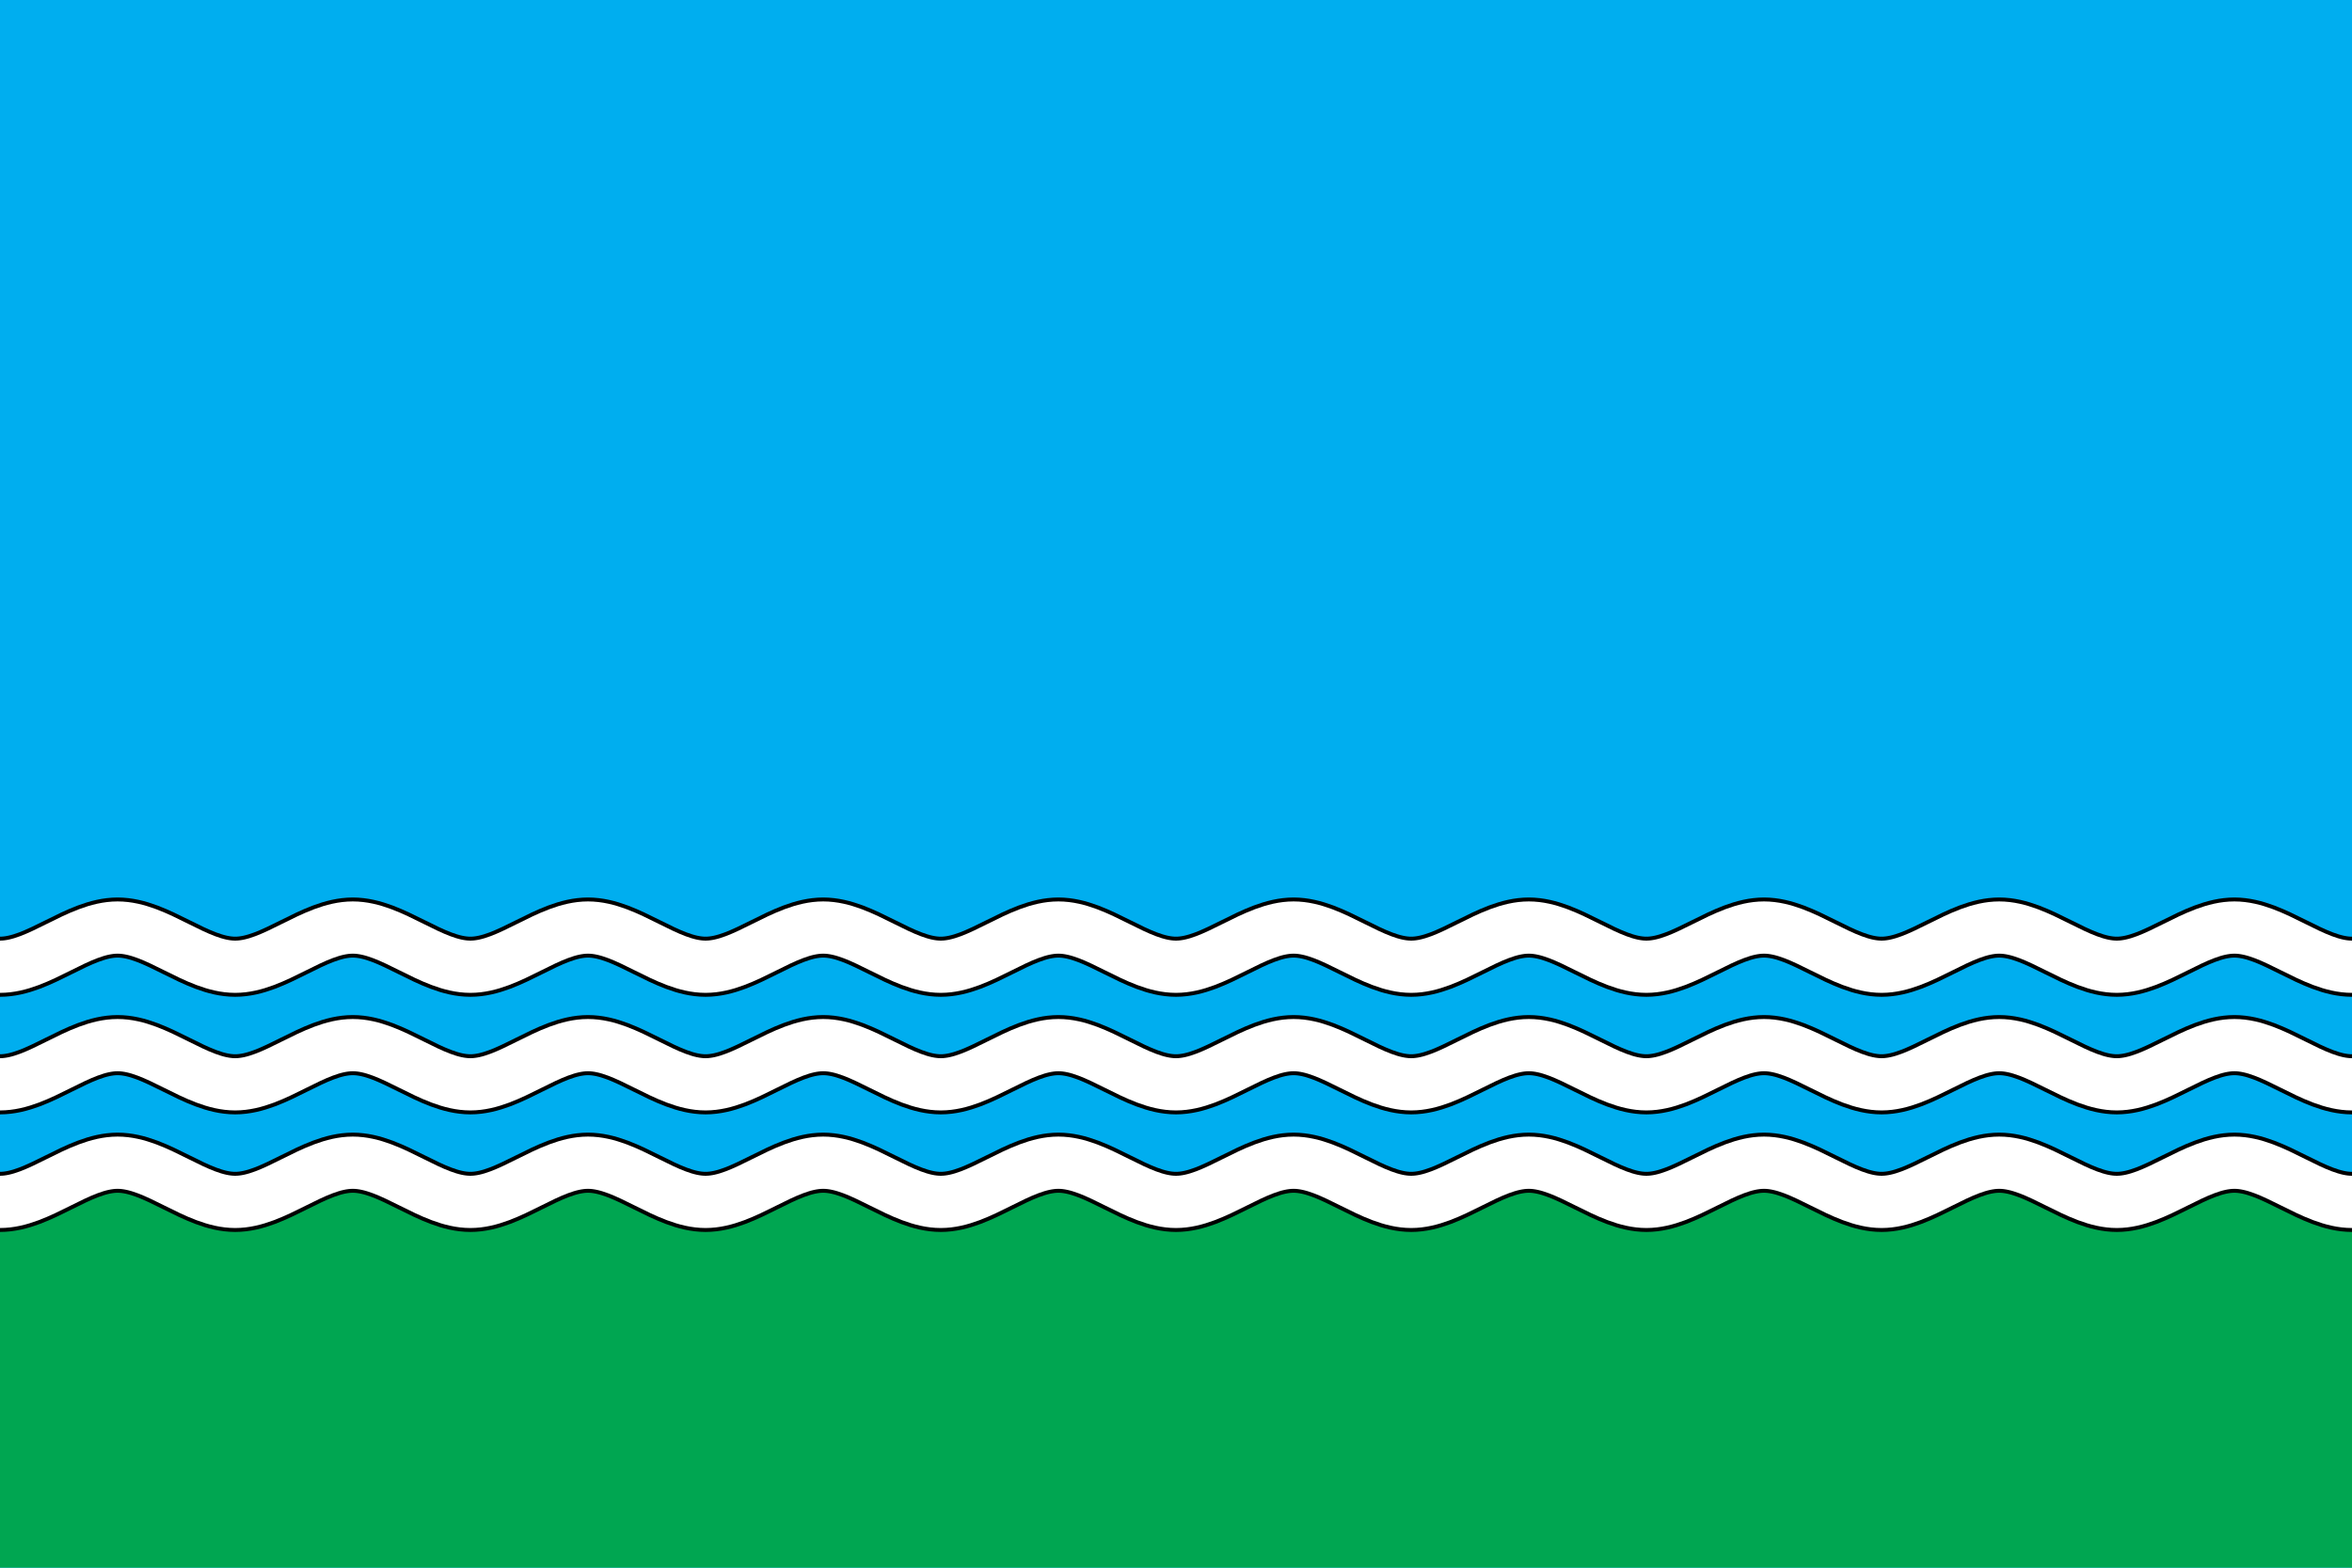
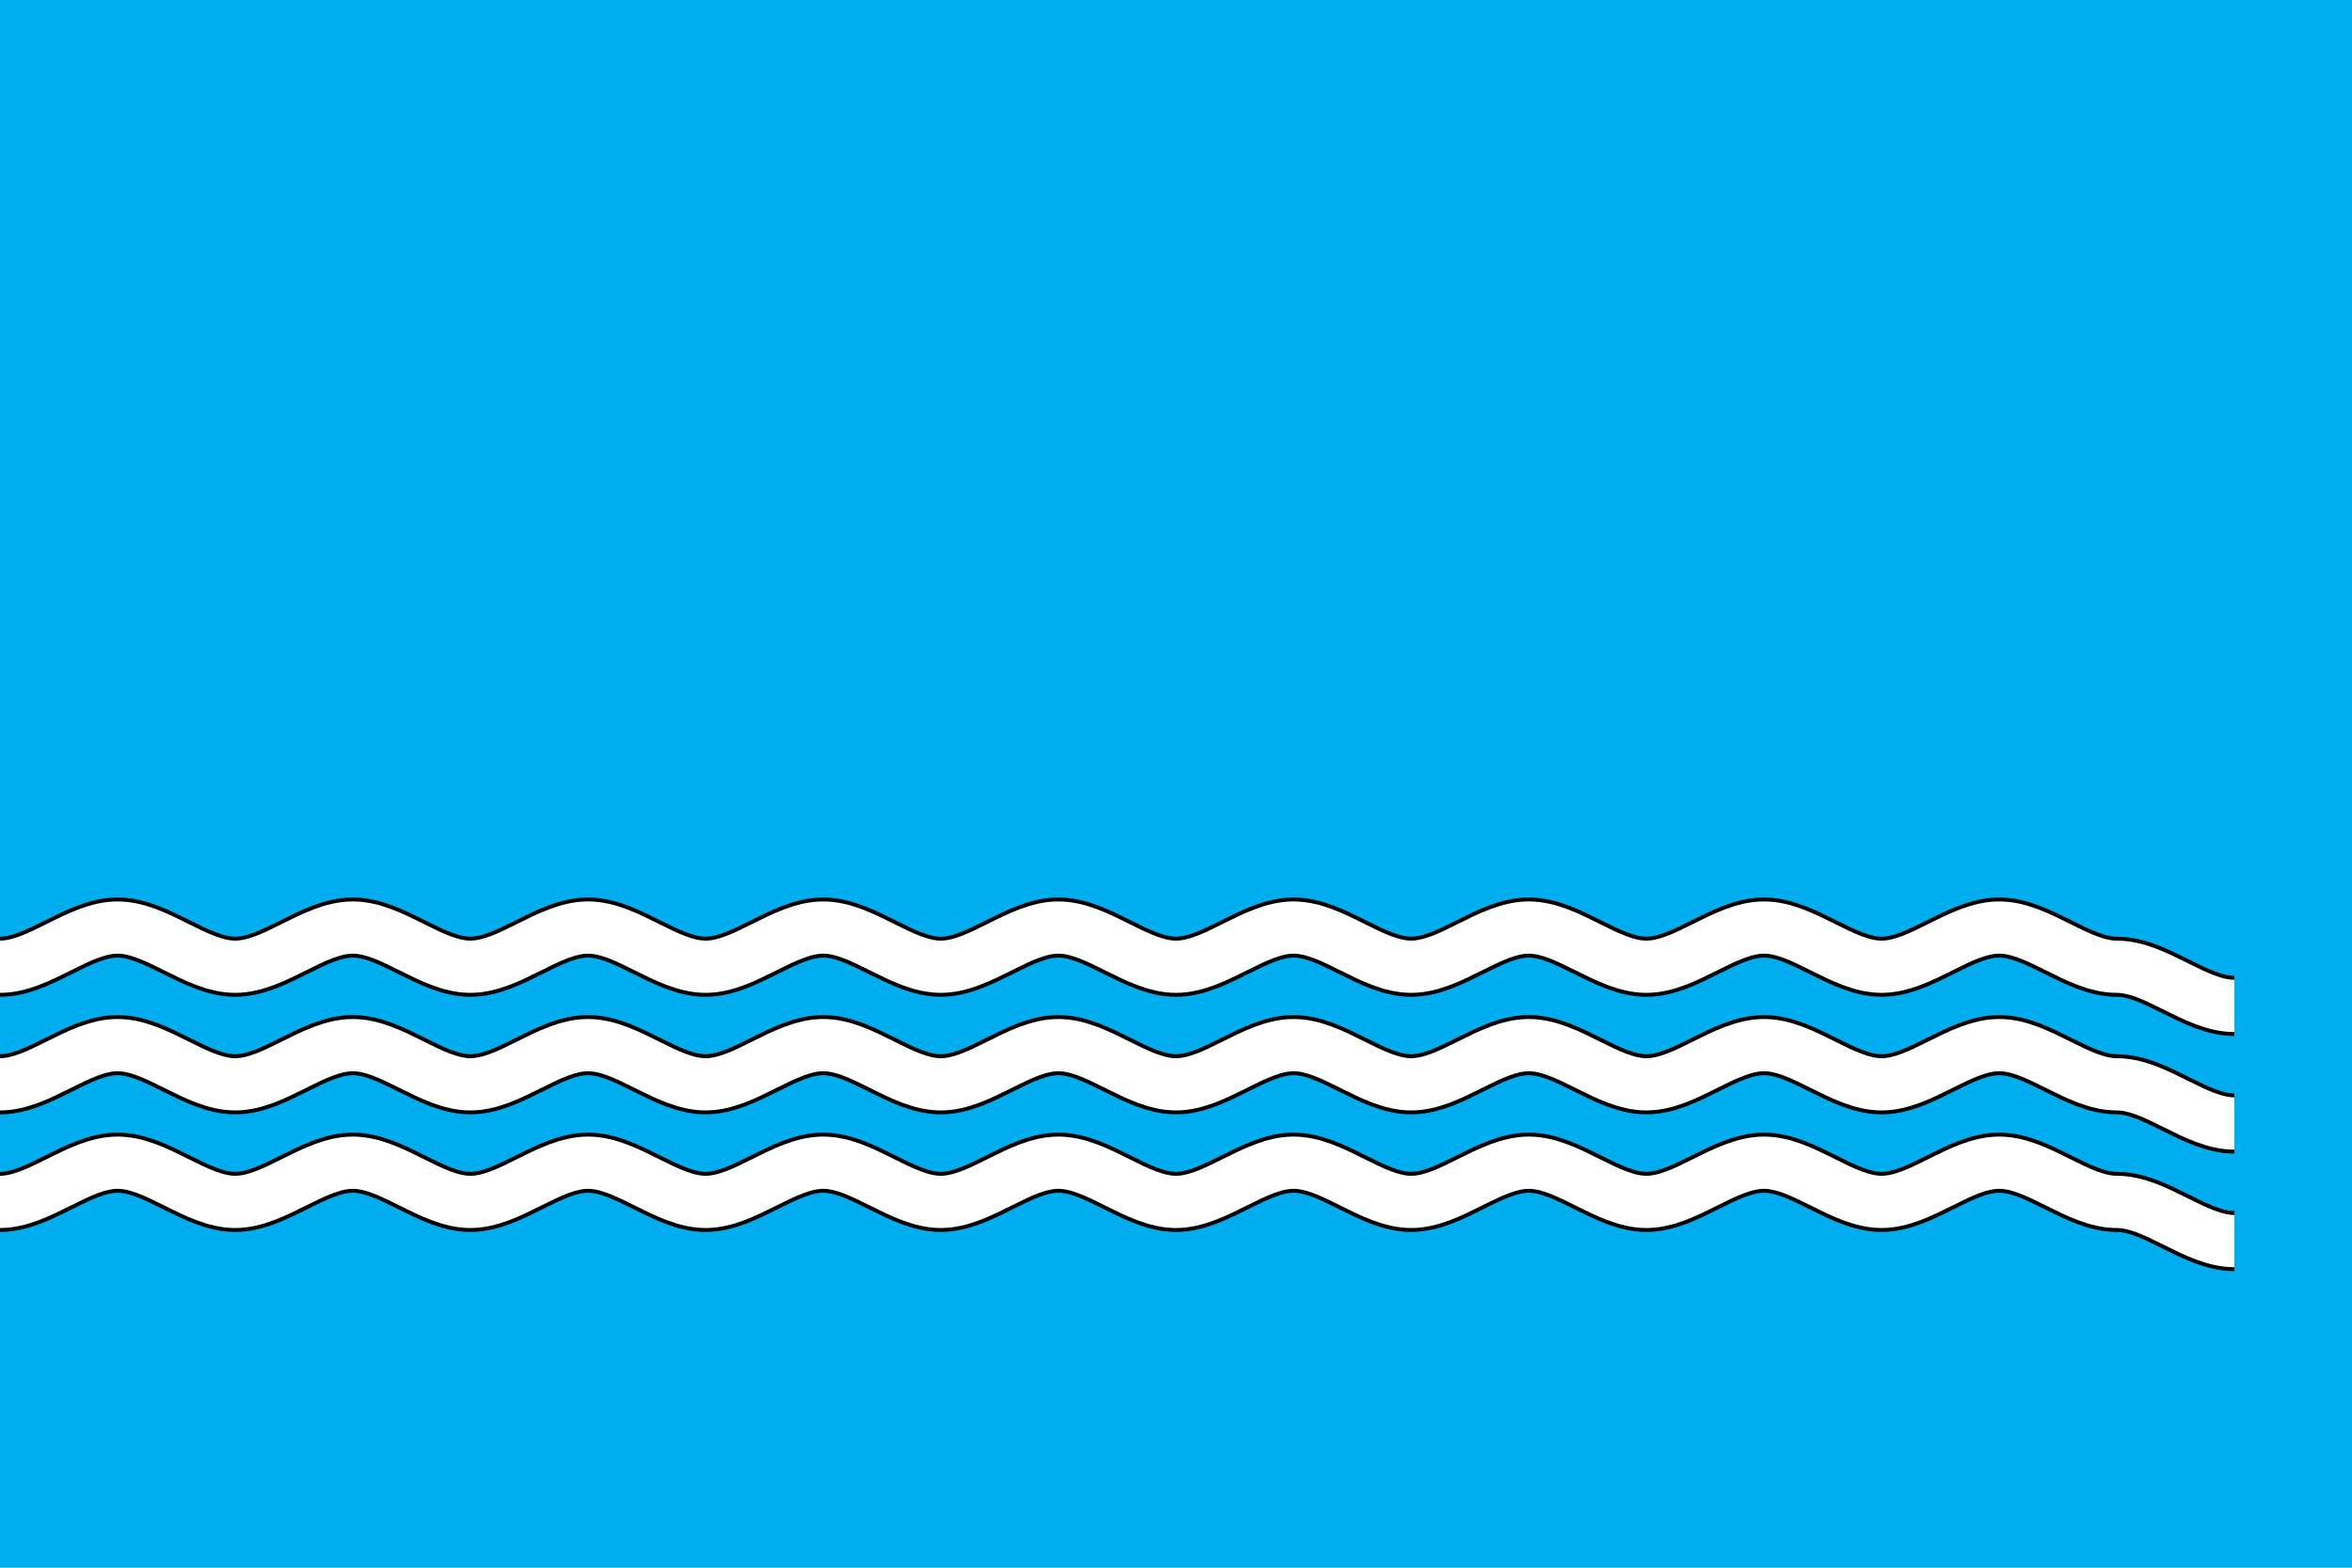
<svg xmlns="http://www.w3.org/2000/svg" xmlns:xlink="http://www.w3.org/1999/xlink" version="1.1" width="900" height="600">
  <rect fill="#00aeef" x="0" y="0" width="900" height="600" />
-   <path fill="#00a651" d="m 0,460   c 15,0 30,-15 45,-15  c 15,0 30,15 45,15   c 15,0 30,-15 45,-15  c 15,0 30,15 45,15   c 15,0 30,-15 45,-15  c 15,0 30,15 45,15   c 15,0 30,-15 45,-15  c 15,0 30,15 45,15   c 15,0 30,-15 45,-15  c 15,0 30,15 45,15   c 15,0 30,-15 45,-15  c 15,0 30,15 45,15   c 15,0 30,-15 45,-15  c 15,0 30,15 45,15   c 15,0 30,-15 45,-15  c 15,0 30,15 45,15   c 15,0 30,-15 45,-15  c 15,0 30,15 45,15   c 15,0 30,-15 45,-15  c 15,0 30,15 45,15   v 140 h -900 v -140 z" />
  <g id="wave">
    <g style="fill:none;stroke:black;stroke-width:23px">
-       <path id="wave_part" d="m 0,460   c 15,0 30,-15 45,-15  c 15,0 30,15 45,15   c 15,0 30,-15 45,-15  c 15,0 30,15 45,15   c 15,0 30,-15 45,-15  c 15,0 30,15 45,15   c 15,0 30,-15 45,-15  c 15,0 30,15 45,15   c 15,0 30,-15 45,-15  c 15,0 30,15 45,15   c 15,0 30,-15 45,-15  c 15,0 30,15 45,15   c 15,0 30,-15 45,-15  c 15,0 30,15 45,15   c 15,0 30,-15 45,-15  c 15,0 30,15 45,15   c 15,0 30,-15 45,-15  c 15,0 30,15 45,15   c 15,0 30,-15 45,-15  c 15,0 30,15 45,15" />
+       <path id="wave_part" d="m 0,460   c 15,0 30,-15 45,-15  c 15,0 30,15 45,15   c 15,0 30,-15 45,-15  c 15,0 30,15 45,15   c 15,0 30,-15 45,-15  c 15,0 30,15 45,15   c 15,0 30,-15 45,-15  c 15,0 30,15 45,15   c 15,0 30,-15 45,-15  c 15,0 30,15 45,15   c 15,0 30,-15 45,-15  c 15,0 30,15 45,15   c 15,0 30,-15 45,-15  c 15,0 30,15 45,15   c 15,0 30,-15 45,-15  c 15,0 30,15 45,15   c 15,0 30,-15 45,-15  c 15,0 30,15 45,15   c 15,0 30,15 45,15" />
    </g>
    <use xlink:href="#wave_part" style="fill:none;stroke:white;stroke-width:20px" />
  </g>
  <use xlink:href="#wave" transform="translate(0,-45)" />
  <use xlink:href="#wave" transform="translate(0,-90)" />
</svg>